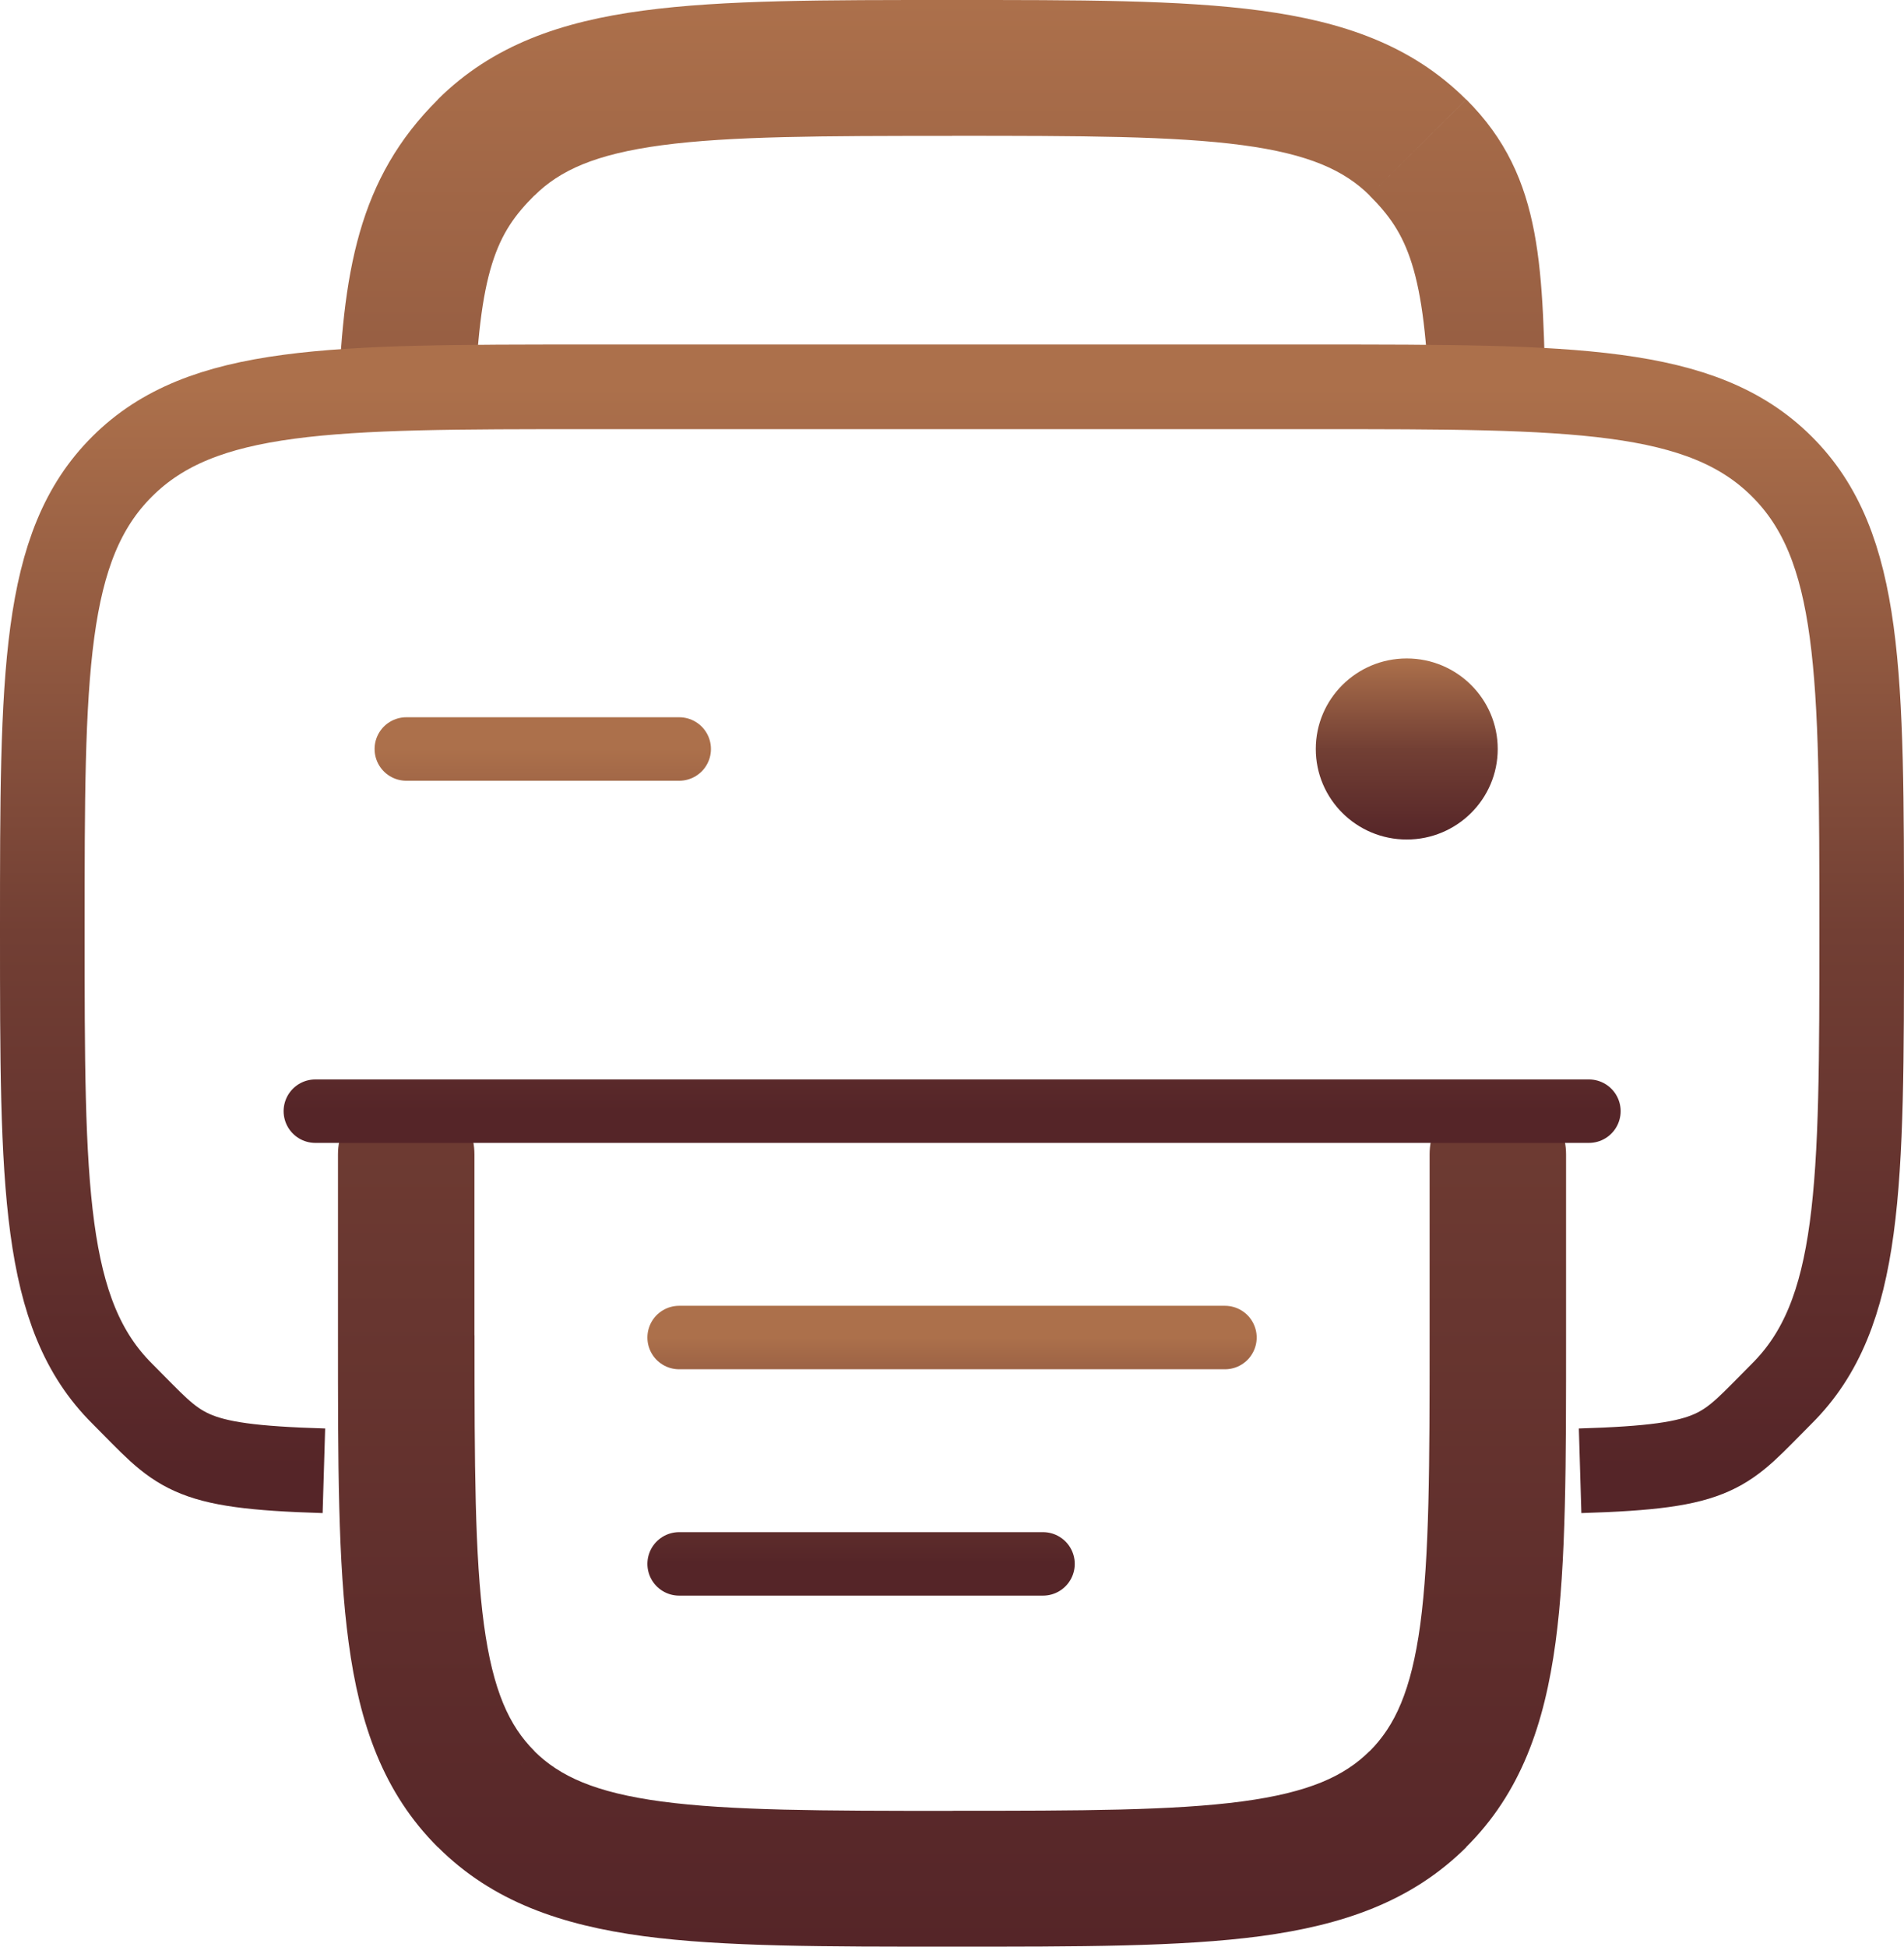
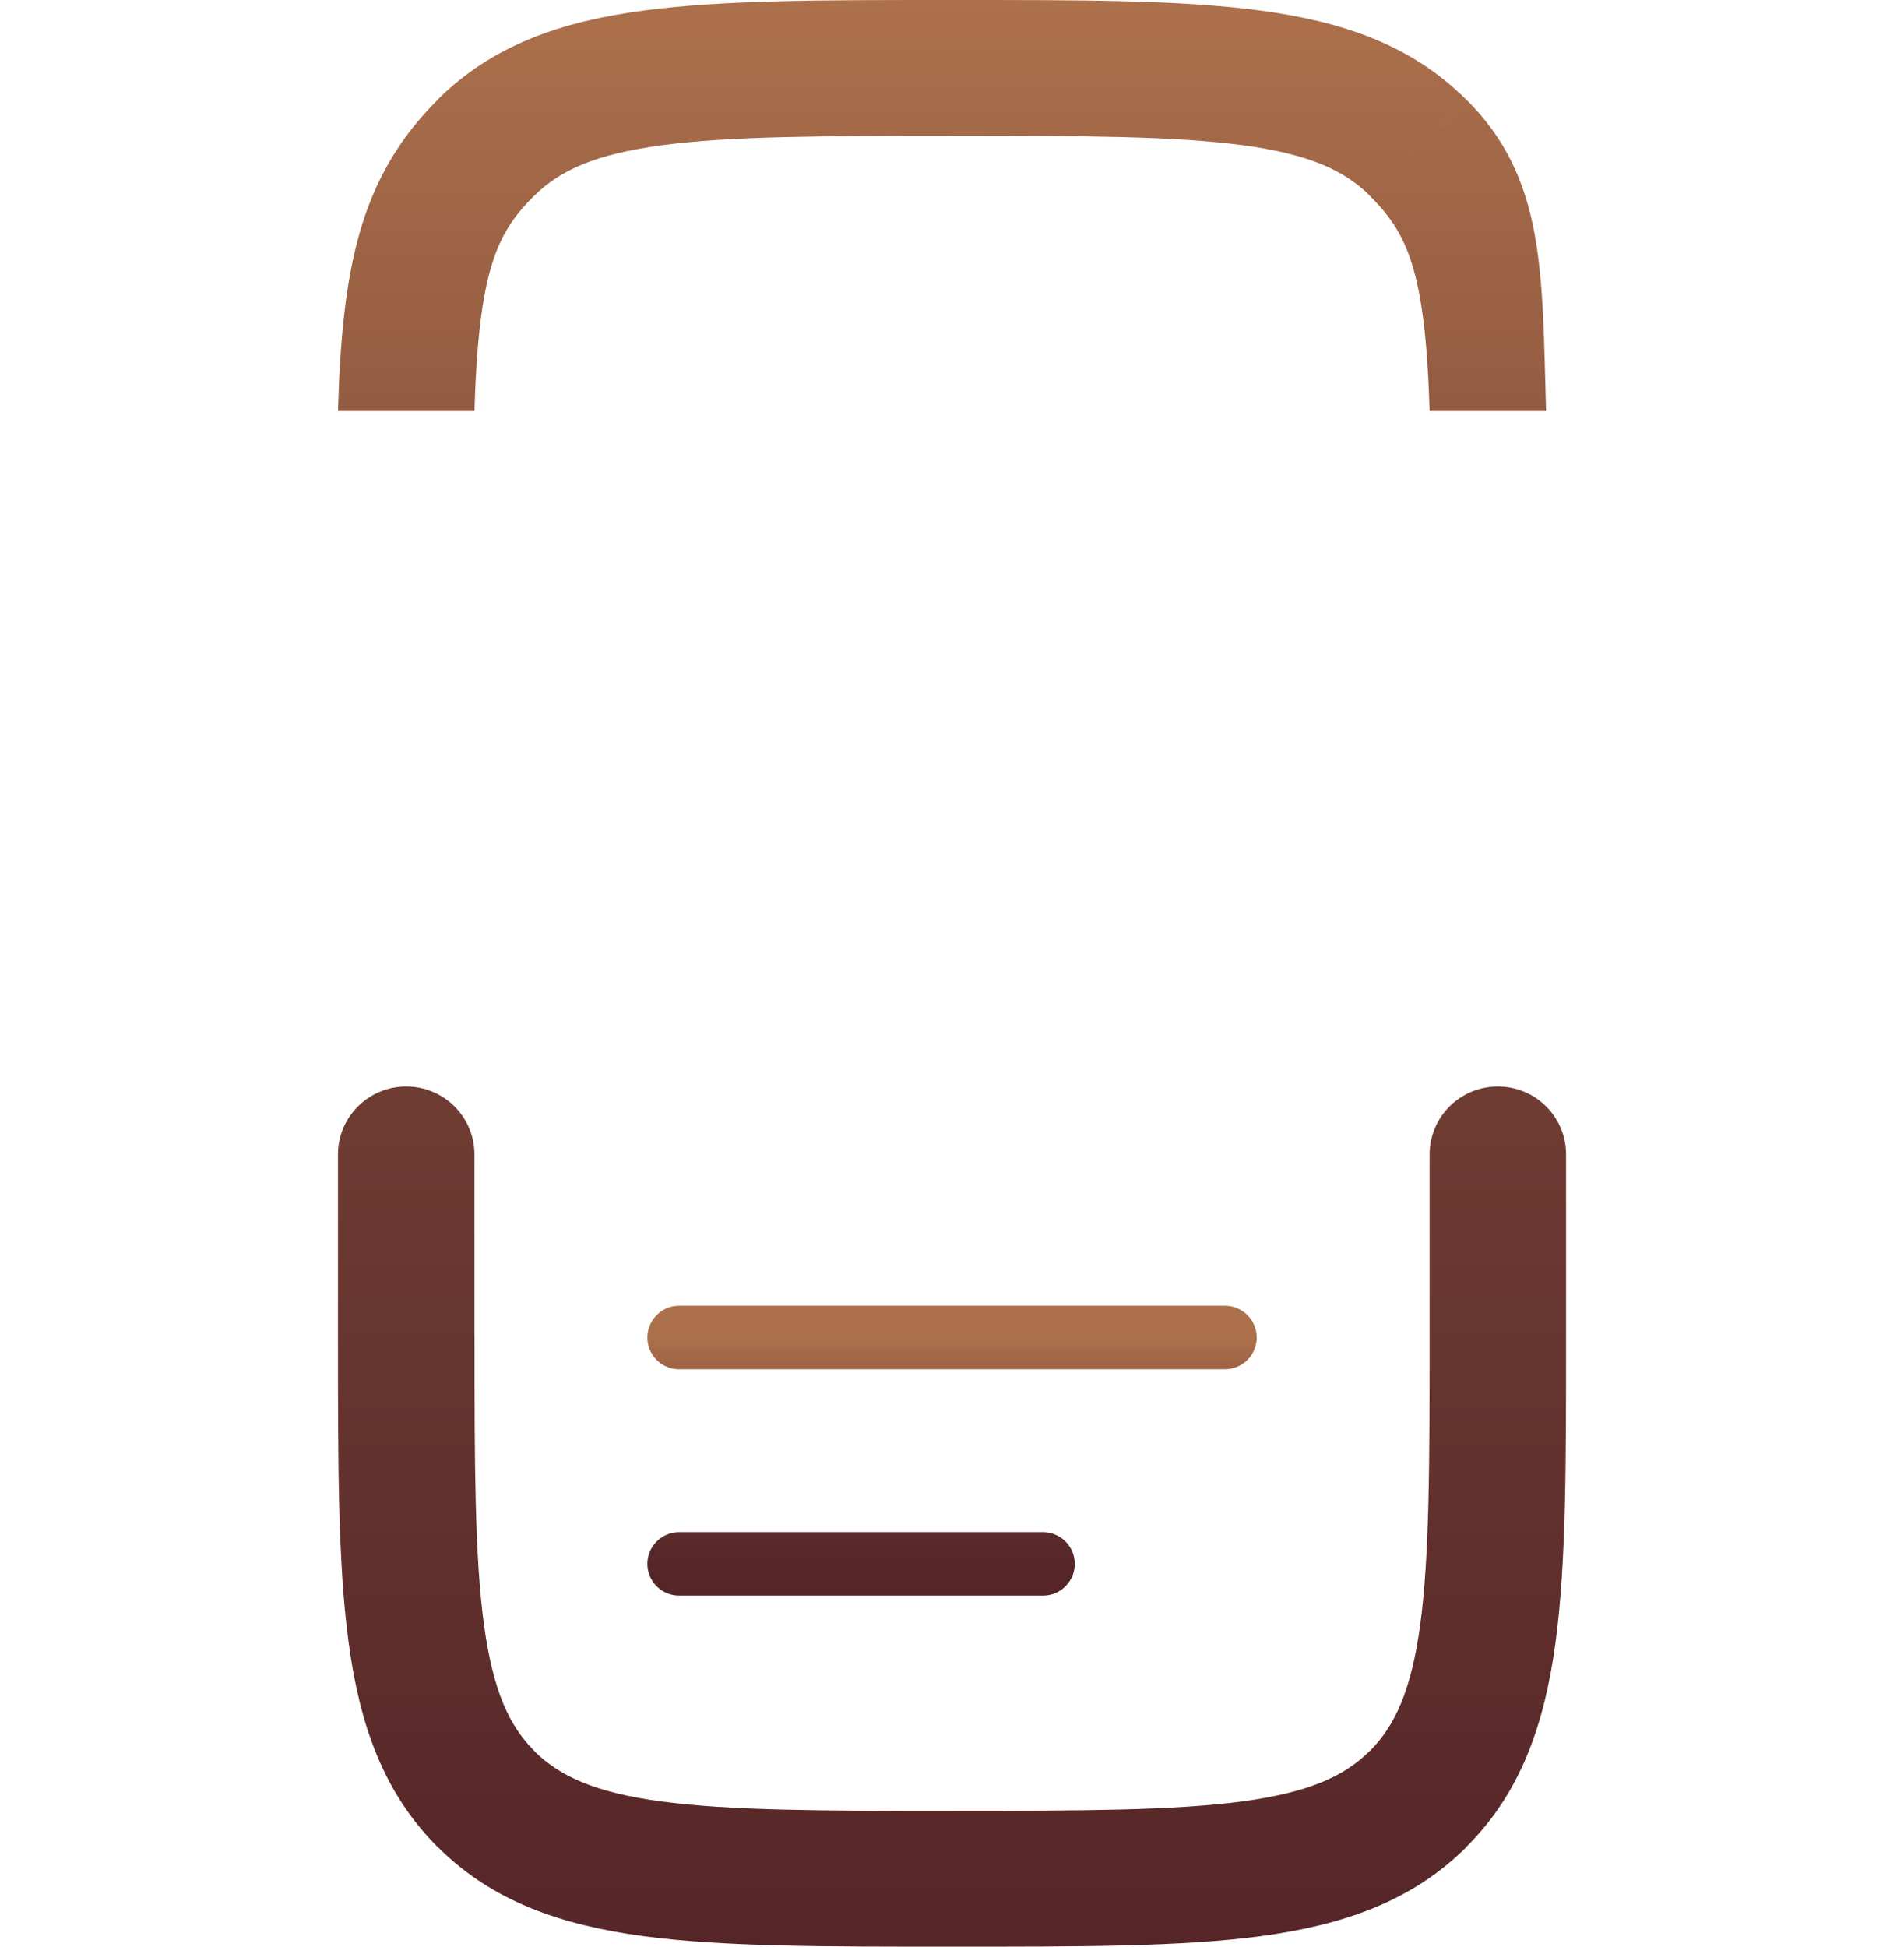
<svg xmlns="http://www.w3.org/2000/svg" width="45" height="46" viewBox="0 0 45 46" fill="none">
  <path d="M37.013 27.279C37.013 26.854 36.843 26.445 36.541 26.144C36.239 25.843 35.828 25.674 35.401 25.674C34.973 25.674 34.563 25.843 34.261 26.144C33.958 26.445 33.788 26.854 33.788 27.279H37.013ZM11.213 27.279C11.213 26.854 11.043 26.445 10.741 26.144C10.439 25.843 10.028 25.674 9.601 25.674C9.173 25.674 8.763 25.843 8.461 26.144C8.158 26.445 7.988 26.854 7.988 27.279H11.213ZM33.788 31.558C33.788 34.628 33.784 36.77 33.567 38.388C33.354 39.958 32.965 40.788 32.371 41.381L34.65 43.649C35.947 42.363 36.502 40.739 36.764 38.813C37.018 36.935 37.013 34.538 37.013 31.558H33.788ZM22.501 46C25.496 46 27.904 46.004 29.794 45.752C31.729 45.491 33.358 44.939 34.653 43.651L32.369 41.379C31.774 41.971 30.939 42.356 29.359 42.568C27.736 42.784 25.584 42.789 22.499 42.789V45.998L22.501 46ZM22.501 3.209C25.586 3.209 27.74 3.214 29.364 3.43C30.942 3.641 31.776 4.029 32.371 4.619L34.65 2.351C33.358 1.061 31.726 0.509 29.791 0.25C27.904 -0.004 25.496 4.52554e-06 22.501 4.52554e-06V3.209ZM22.501 4.52554e-06C19.506 4.52554e-06 17.098 -0.004 15.208 0.25C13.273 0.507 11.643 1.063 10.349 2.349L12.632 4.621C13.228 4.029 14.062 3.644 15.642 3.432C17.263 3.216 19.418 3.211 22.503 3.211V0.002L22.501 4.52554e-06ZM7.988 31.558C7.988 34.538 7.984 36.935 8.24 38.815C8.498 40.741 9.057 42.363 10.349 43.651L12.632 41.379C12.037 40.786 11.65 39.956 11.437 38.383C11.22 36.768 11.215 34.626 11.215 31.556H7.99L7.988 31.558ZM22.501 42.791C19.416 42.791 17.261 42.786 15.638 42.57C14.06 42.358 13.226 41.971 12.63 41.381L10.351 43.649C11.643 44.939 13.275 45.491 15.21 45.752C17.098 46.004 19.506 46 22.501 46V42.791ZM36.541 9.711C36.442 6.412 36.527 4.215 34.653 2.349L32.369 4.621C33.251 5.499 33.687 6.363 33.788 9.711H36.541ZM11.213 9.711C11.314 6.363 11.746 5.499 12.63 4.619L10.351 2.351C8.474 4.215 8.087 6.412 7.988 9.711H11.213ZM37.013 31.558V27.279H33.788V31.558H37.013ZM11.213 31.558V27.279H7.988V31.558H11.213Z" fill="url(#paint0_linear_332_2192)" />
-   <path d="M7.655 34.755C4.316 34.655 4.268 34.308 2.89 32.934C1 31.056 1 28.028 1 21.978C1 15.927 1 12.9 2.89 11.021C4.778 9.141 7.82 9.141 13.9 9.141H31.1C37.18 9.141 40.222 9.141 42.11 11.021C44 12.9 44 15.927 44 21.978C44 28.028 44 31.056 42.11 32.934C40.732 34.308 40.686 34.655 37.345 34.755" stroke="url(#paint1_linear_332_2192)" stroke-width="2" />
-   <path d="M16.053 17.699H9.603M37.553 26.257H7.453" stroke="url(#paint2_linear_332_2192)" stroke-width="1.5" stroke-linecap="round" />
-   <path d="M33.248 19.838C34.435 19.838 35.398 18.88 35.398 17.699C35.398 16.517 34.435 15.559 33.248 15.559C32.06 15.559 31.098 16.517 31.098 17.699C31.098 18.88 32.06 19.838 33.248 19.838Z" fill="url(#paint3_linear_332_2192)" />
  <path d="M28.951 31.606H16.051M24.651 36.955H16.051" stroke="url(#paint4_linear_332_2192)" stroke-width="1.5" stroke-linecap="round" />
  <defs>
    <linearGradient id="paint0_linear_332_2192" x1="22.501" y1="0" x2="22.501" y2="46" gradientUnits="userSpaceOnUse">
      <stop stop-color="#AC704B" />
      <stop offset="0.505" stop-color="#723F34" />
      <stop offset="1" stop-color="#552528" />
    </linearGradient>
    <linearGradient id="paint1_linear_332_2192" x1="22.5" y1="9.141" x2="22.5" y2="34.755" gradientUnits="userSpaceOnUse">
      <stop stop-color="#AC704B" />
      <stop offset="0.505" stop-color="#723F34" />
      <stop offset="1" stop-color="#552528" />
    </linearGradient>
    <linearGradient id="paint2_linear_332_2192" x1="22.503" y1="17.699" x2="22.503" y2="26.257" gradientUnits="userSpaceOnUse">
      <stop stop-color="#AC704B" />
      <stop offset="0.505" stop-color="#723F34" />
      <stop offset="1" stop-color="#552528" />
    </linearGradient>
    <linearGradient id="paint3_linear_332_2192" x1="33.248" y1="15.559" x2="33.248" y2="19.838" gradientUnits="userSpaceOnUse">
      <stop stop-color="#AC704B" />
      <stop offset="0.505" stop-color="#723F34" />
      <stop offset="1" stop-color="#552528" />
    </linearGradient>
    <linearGradient id="paint4_linear_332_2192" x1="22.501" y1="31.606" x2="22.501" y2="36.955" gradientUnits="userSpaceOnUse">
      <stop stop-color="#AC704B" />
      <stop offset="0.505" stop-color="#723F34" />
      <stop offset="1" stop-color="#552528" />
    </linearGradient>
  </defs>
</svg>